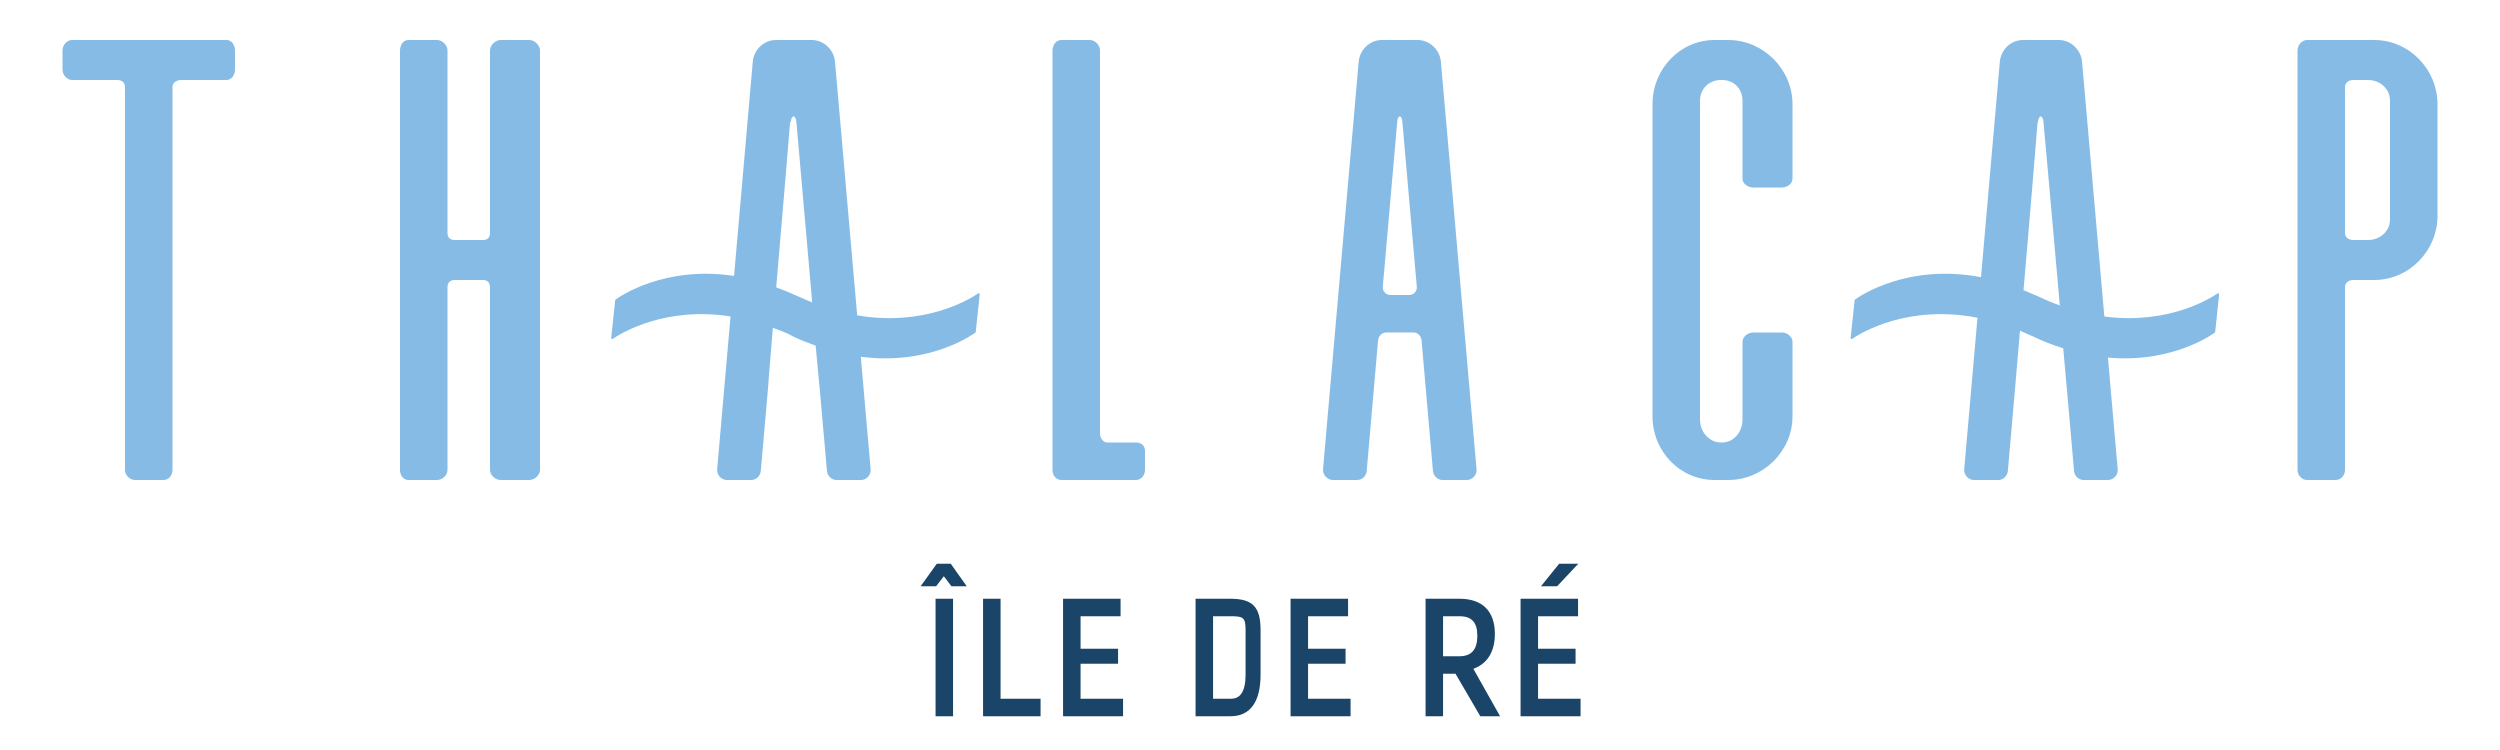
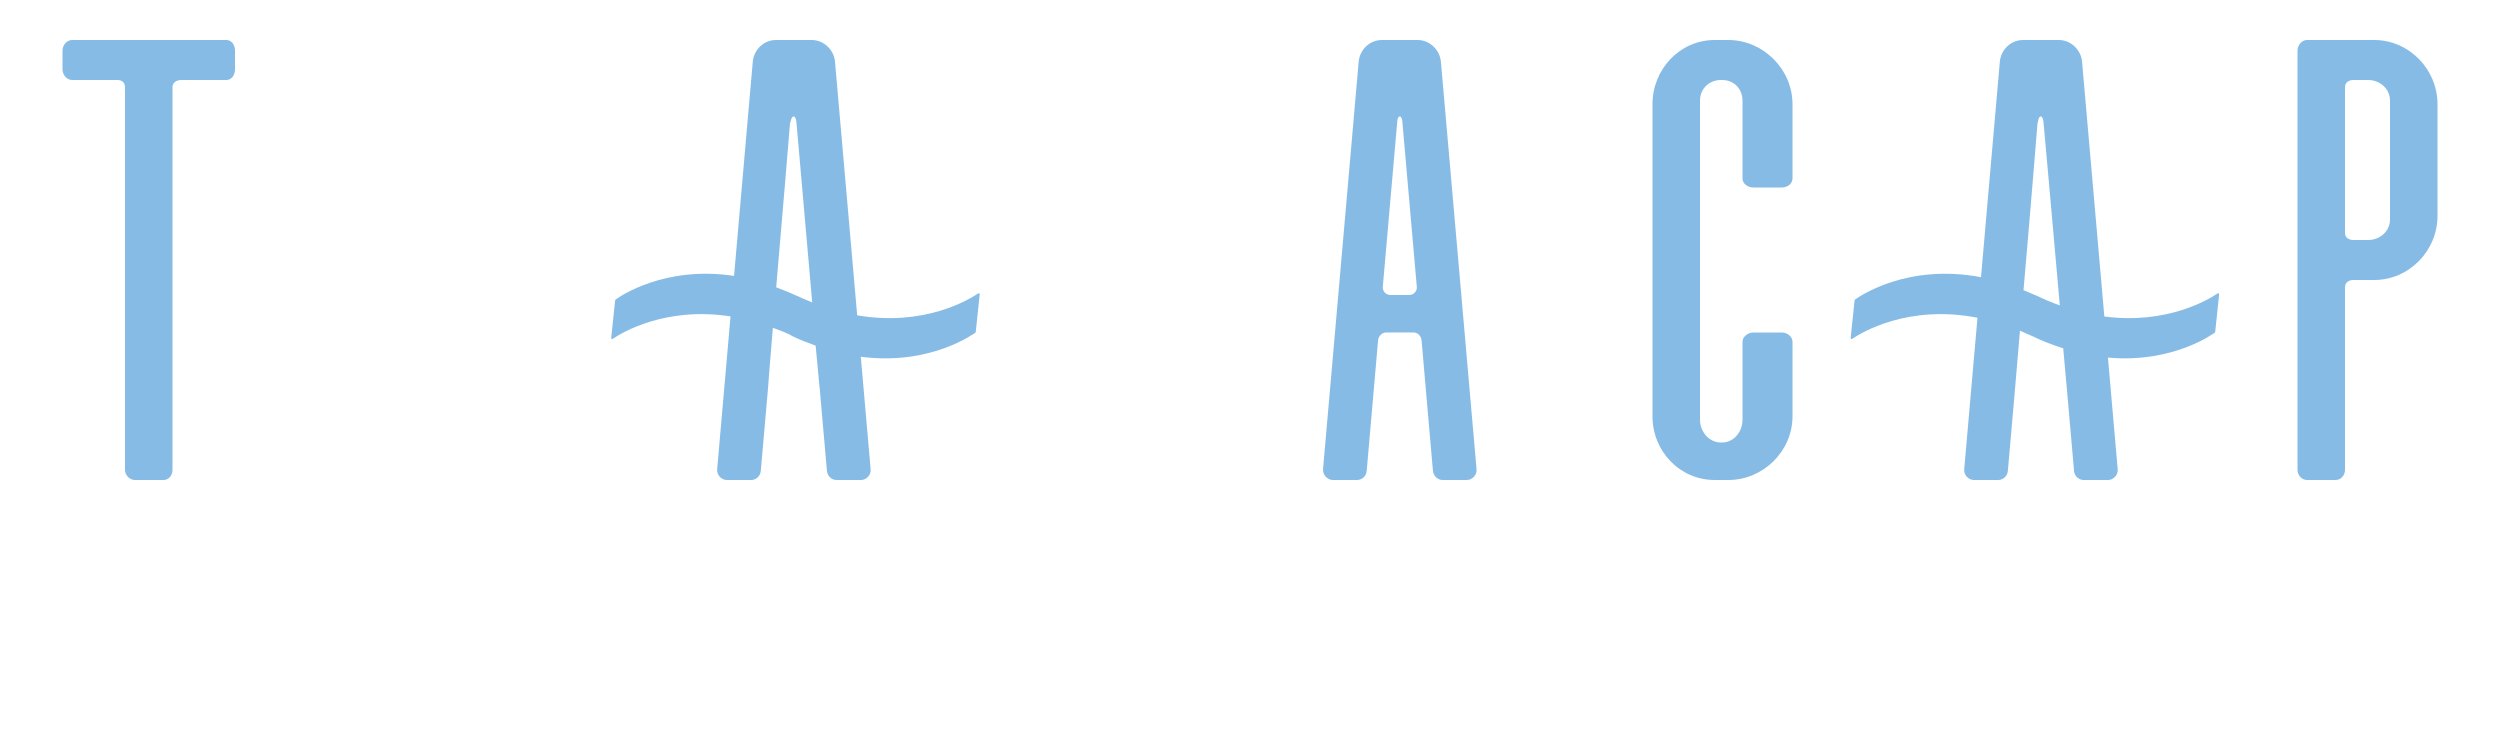
<svg xmlns="http://www.w3.org/2000/svg" id="Calque_1" x="0px" y="0px" width="1000px" height="300px" viewBox="0 0 1000 300" xml:space="preserve">
  <g>
    <g>
      <path fill="#86BBE6" d="M567.083,16h-14.322c-4.87,0-8.86,3.848-9.291,8.705l-14.245,162.843c-0.092,1.06,0.27,2.276,0.999,3.06   c0.721,0.793,1.758,1.391,2.829,1.391h9.806c2.006,0,3.652-1.607,3.82-3.605l4.549-52.243c0.145-1.644,1.501-3.152,3.155-3.152   h11.088c1.651,0,3.007,1.459,3.152,3.103l4.549,52.183c0.178,1.998,1.817,3.714,3.822,3.714h9.803   c1.075,0,2.105-0.552,2.831-1.345c0.729-0.785,1.088-1.905,0.996-2.965l-14.255-162.96C575.956,19.954,571.881,16,567.083,16z    M565.908,117.061c-0.609,0.663-1.432,0.939-2.339,0.939h-7.291c-0.889,0-1.748-0.286-2.342-0.944   c-0.606-0.663-0.892-1.468-0.815-2.355l5.802-66.32c0.046-0.471,0.319-1.811,0.996-1.811c0.688,0,0.958,1.351,0.996,1.825   l5.813,66.303C566.808,115.59,566.512,116.401,565.908,117.061z" />
      <path fill="#86BBE6" d="M90.583,16H28.822C26.715,16,25,18.087,25,20.202v7.581C25,29.903,26.72,32,28.83,32h18.164   C48.735,32,50,33.04,50,34.786v153.187c0,2.113,1.872,4.028,3.987,4.028h11.444c2.115,0,3.568-1.915,3.568-4.028V34.786   C69,33.04,70.686,32,72.429,32h18.154C92.698,32,94,29.903,94,27.783v-7.581C94,18.087,92.698,16,90.583,16z" />
-       <path fill="#86BBE6" d="M211.695,16h-11.442c-2.115,0-4.253,2.087-4.253,4.202v73.047c0,1.746-0.997,2.751-2.742,2.751h-11.45   c-1.743,0-2.808-1.005-2.808-2.751V20.202c0-2.115-2.072-4.202-4.182-4.202h-11.447c-2.115,0-3.371,2.087-3.371,4.202v167.771   c0,2.113,1.256,4.028,3.371,4.028h11.447c2.11,0,4.182-1.915,4.182-4.028v-73.142c0-1.743,1.065-2.831,2.808-2.831h11.45   c1.746,0,2.742,1.088,2.742,2.831v73.142c0,2.113,2.138,4.028,4.253,4.028h11.442c2.115,0,4.305-1.915,4.305-4.028V20.202   C216,18.087,213.81,16,211.695,16z" />
      <path fill="#86BBE6" d="M949.675,16h-26.846c-2.115,0-3.828,2.087-3.828,4.202v167.771c0,2.113,1.713,4.028,3.828,4.028h11.444   c2.11,0,3.727-1.915,3.727-4.028v-73.142c0-1.743,1.525-2.831,3.273-2.831h8.402C963.64,112,975,100.308,975,86.343V41.692   C975,27.729,963.64,16,949.675,16z M956,87.752c0,4.776-4.001,8.248-8.777,8.248h-5.95c-1.748,0-3.273-1.005-3.273-2.751V34.786   c0-1.746,1.525-2.786,3.273-2.786h5.95c4.776,0,8.777,3.509,8.777,8.282V87.752z" />
      <path fill="#86BBE6" d="M691.337,16h-5.476C671.931,16,661,27.704,661,41.63v124.921C661,180.475,671.931,192,685.86,192h5.476   C705.271,192,717,180.475,717,166.551v-29.8c0-2.135-2.135-3.751-4.265-3.751h-11.378c-2.13,0-4.357,1.616-4.357,3.751v31.133   c0,4.781-3.403,9.116-8.178,9.116h-0.446c-4.781,0-8.376-4.335-8.376-9.116V40.298c0-4.783,3.595-8.298,8.376-8.298h0.446   c4.776,0,8.178,3.515,8.178,8.298v31.13c0,2.133,2.226,3.572,4.357,3.572h11.378c2.13,0,4.265-1.439,4.265-3.572V41.63   C717,27.704,705.271,16,691.337,16z" />
-       <path fill="#86BBE6" d="M454.395,177h-11.442c-1.746,0-2.953-1.872-2.953-3.612V20.203c0-2.115-1.93-4.203-4.05-4.203h-11.442   c-2.113,0-3.508,2.088-3.508,4.203v167.771c0,2.11,1.395,4.026,3.508,4.026h29.887c2.113,0,3.605-1.916,3.605-4.026v-7.596   C458,178.27,456.507,177,454.395,177z" />
      <path fill="#86BBE6" d="M391.291,117.352c-3.63,2.469-21.571,13.391-48.418,8.784l-8.868-101.431   c-0.413-4.781-4.498-8.705-9.294-8.705h-14.309c-4.867,0-8.858,3.848-9.291,8.705l-7.487,85.659   c-27.813-4.209-45.697,8.236-47.409,9.47c-0.079,0.071-0.14,0.184-0.148,0.293l-1.582,15.044   c-0.031,0.334,0.324,0.559,0.594,0.378c3.581-2.435,21.011-13.036,47.136-8.988l-5.344,61.08   c-0.092,1.068,0.265,2.225,0.986,3.018c0.729,0.79,1.763,1.341,2.839,1.341h9.803c1.975,0,3.652-1.641,3.817-3.608l2.862-32.714   c0.096-1.152,0.796-11.149,1.97-24.558c2.617,0.978,5.852,2.069,7.852,3.368v-0.02c3,1.475,6.305,2.727,9.259,3.791l1.338,14.343   c0.143,1.636,0.282,2.734,0.313,3.076l2.875,32.723c0.183,1.995,1.851,3.601,3.849,3.601h9.803c1.075,0,2.105-0.55,2.831-1.351   c0.729-0.785,1.091-1.897,0.991-2.957l-3.939-45c28.348,3.713,45.964-9.751,45.964-9.751l1.6-15.22   C391.915,117.402,391.561,117.174,391.291,117.352z M319,118.433c-3-1.343-5.819-2.501-8.522-3.501   C313.107,84.918,316,49.333,316,49.333v-0.005l0.32-0.925c0.043-0.474,0.439-1.822,1.12-1.822c0.683,0,1.018,1.348,1.057,1.822   l0.109,0.9c0,0,3.557,40.609,6.277,71.674c-1.933-0.774-3.883-1.609-5.883-2.556L319,118.433L319,118.433z" />
      <path fill="#86BBE6" d="M887.065,117.352c-3.489,2.373-20.199,12.554-45.33,9.252l-8.909-101.899   c-0.413-4.781-4.498-8.705-9.294-8.705h-14.309c-4.867,0-8.858,3.848-9.291,8.705l-7.533,86.173   c-29.523-5.616-48.637,7.678-50.41,8.956c-0.079,0.071-0.14,0.184-0.148,0.293l-1.582,15.044   c-0.031,0.334,0.324,0.559,0.594,0.378c3.717-2.527,22.349-13.847,50.136-8.463l-5.299,60.554   c-0.089,1.068,0.268,2.225,0.989,3.018c0.729,0.79,1.763,1.341,2.839,1.341h9.803c1.975,0,3.652-1.641,3.817-3.608L806,155.678   c0.094-1.119,0.86-10.578,1.982-23.395c1.672,0.687,3.018,1.389,5.018,2.205v-0.02c4,2.003,8.354,3.602,12.287,4.863l1.188,13.271   c0.143,1.636,0.254,2.734,0.285,3.076l2.861,32.723c0.183,1.995,1.837,3.601,3.835,3.601h9.803c1.075,0,2.105-0.55,2.831-1.351   c0.729-0.785,1.091-1.897,0.991-2.957l-3.909-44.657c26.54,2.403,42.887-10.095,42.887-10.095l1.6-15.22   C887.69,117.402,887.335,117.174,887.065,117.352z M815,118.433c-2-0.859-3.84-1.639-5.597-2.355   C812.051,85.832,815,49.333,815,49.333v-0.005l0.236-0.925c0.038-0.474,0.389-1.822,1.07-1.822c0.683,0,0.996,1.348,1.034,1.822   l0.098,0.9c0,0,3.757,41.667,6.489,72.875c-2.939-1.06-5.928-2.289-8.928-3.756L815,118.433L815,118.433z" />
    </g>
-     <path fill="#1A4569" d="M589.87,267.309c5.285-2.127,8.078-6.891,8.078-13.777c0-9.048-5.009-14.031-14.104-14.031h-13.619v47h7  v-17h4.981l9.915,17h7.913l-10.694-18.979L589.87,267.309z M583.783,262.5h-6.557v-16h6.619c4.834,0,7.086,2.48,7.086,7.805  C590.932,259.819,588.594,262.5,583.783,262.5z M523.227,265.5v14h17v7h-24v-47h23v7h-16v13h15v6H523.227z M504.227,269.891  v-17.884c0-9.234-3.158-12.507-12.068-12.507h-13.931v47h13.994C500.075,286.5,504.227,280.757,504.227,269.891z M485.227,246.499  h6.994c5.098,0,6.006,0.417,6.006,5.637v17.562c0,3.851-0.622,6.486-1.902,8.058c-1.274,1.563-2.95,1.744-4.1,1.744h0h-6.998  V246.499z M616.395,234.5l7.26-9h7.643l-8.443,9H616.395z M615.227,265.5v14h17v7h-24v-47h23v7h-16v13h15v6H615.227z M380.3,225.5  l6.394,9h-6.126l-3.031-4.006l-3.09,4.006h-6.197l6.471-9H380.3z M381.227,239.5v47h-7v-47H381.227z M400.227,239.5v40h16v7h-23  v-47H400.227z M432.227,265.5v14h17v7h-24v-47h23v7h-16v13h15v6H432.227z" />
  </g>
</svg>